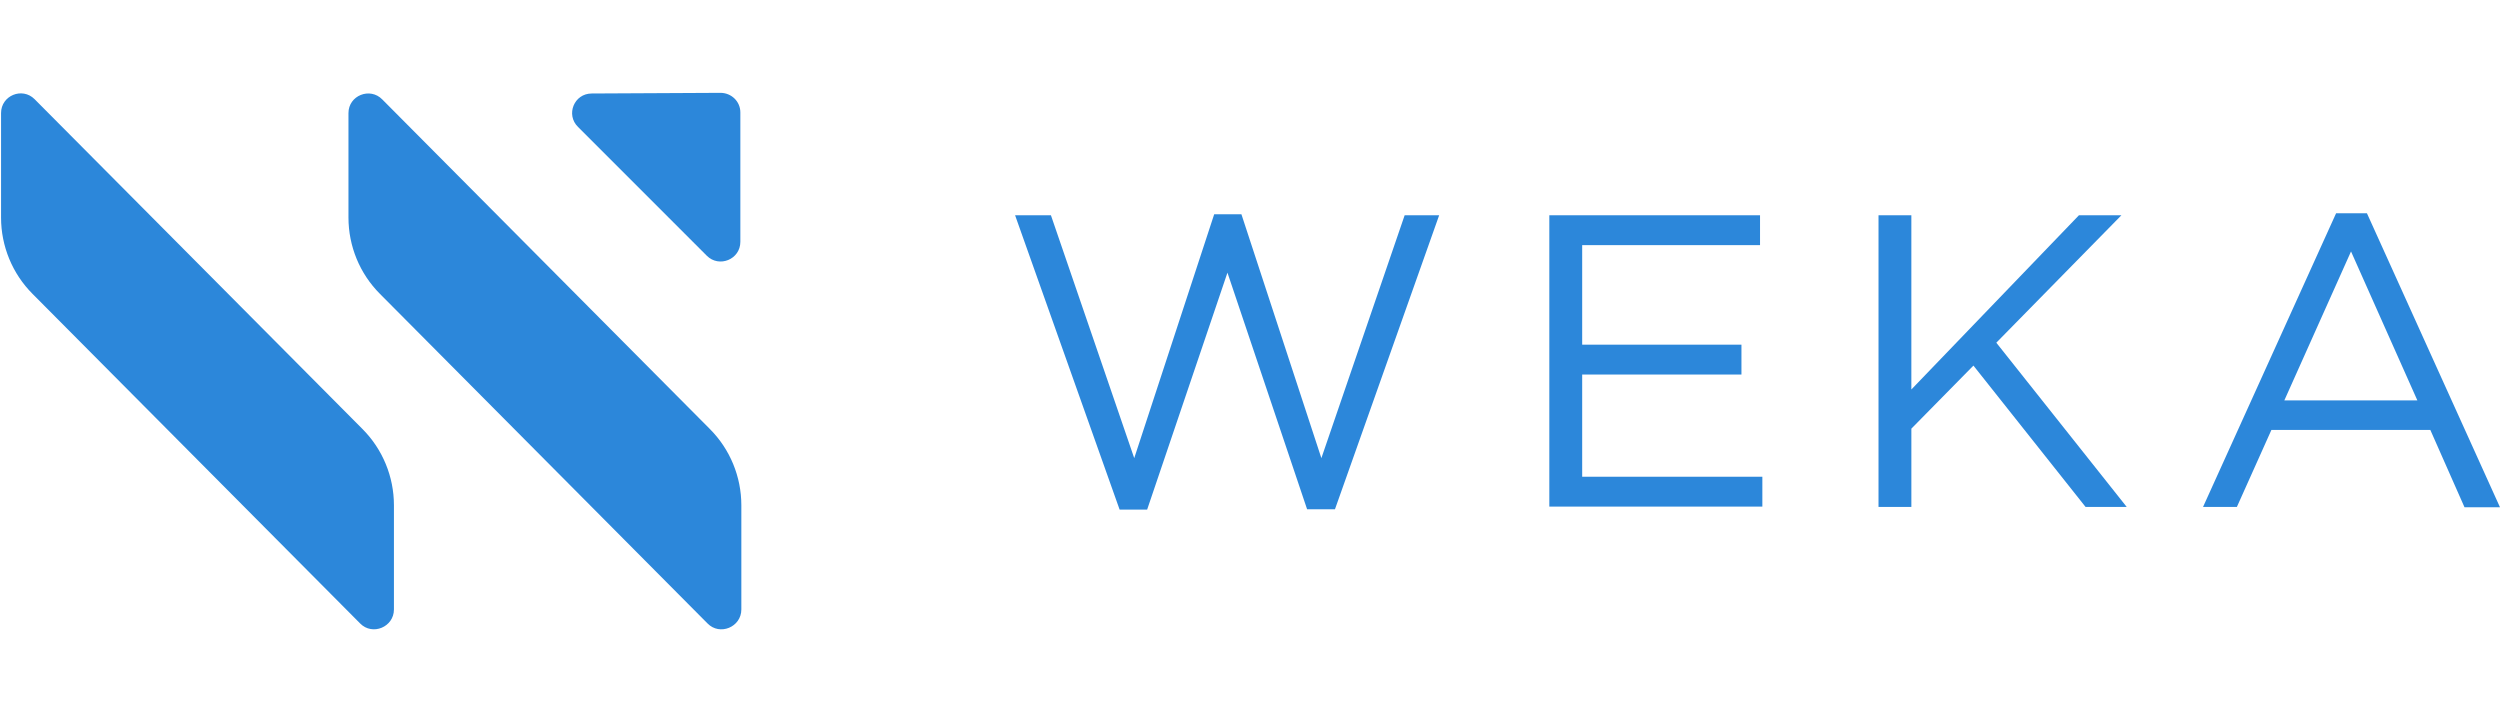
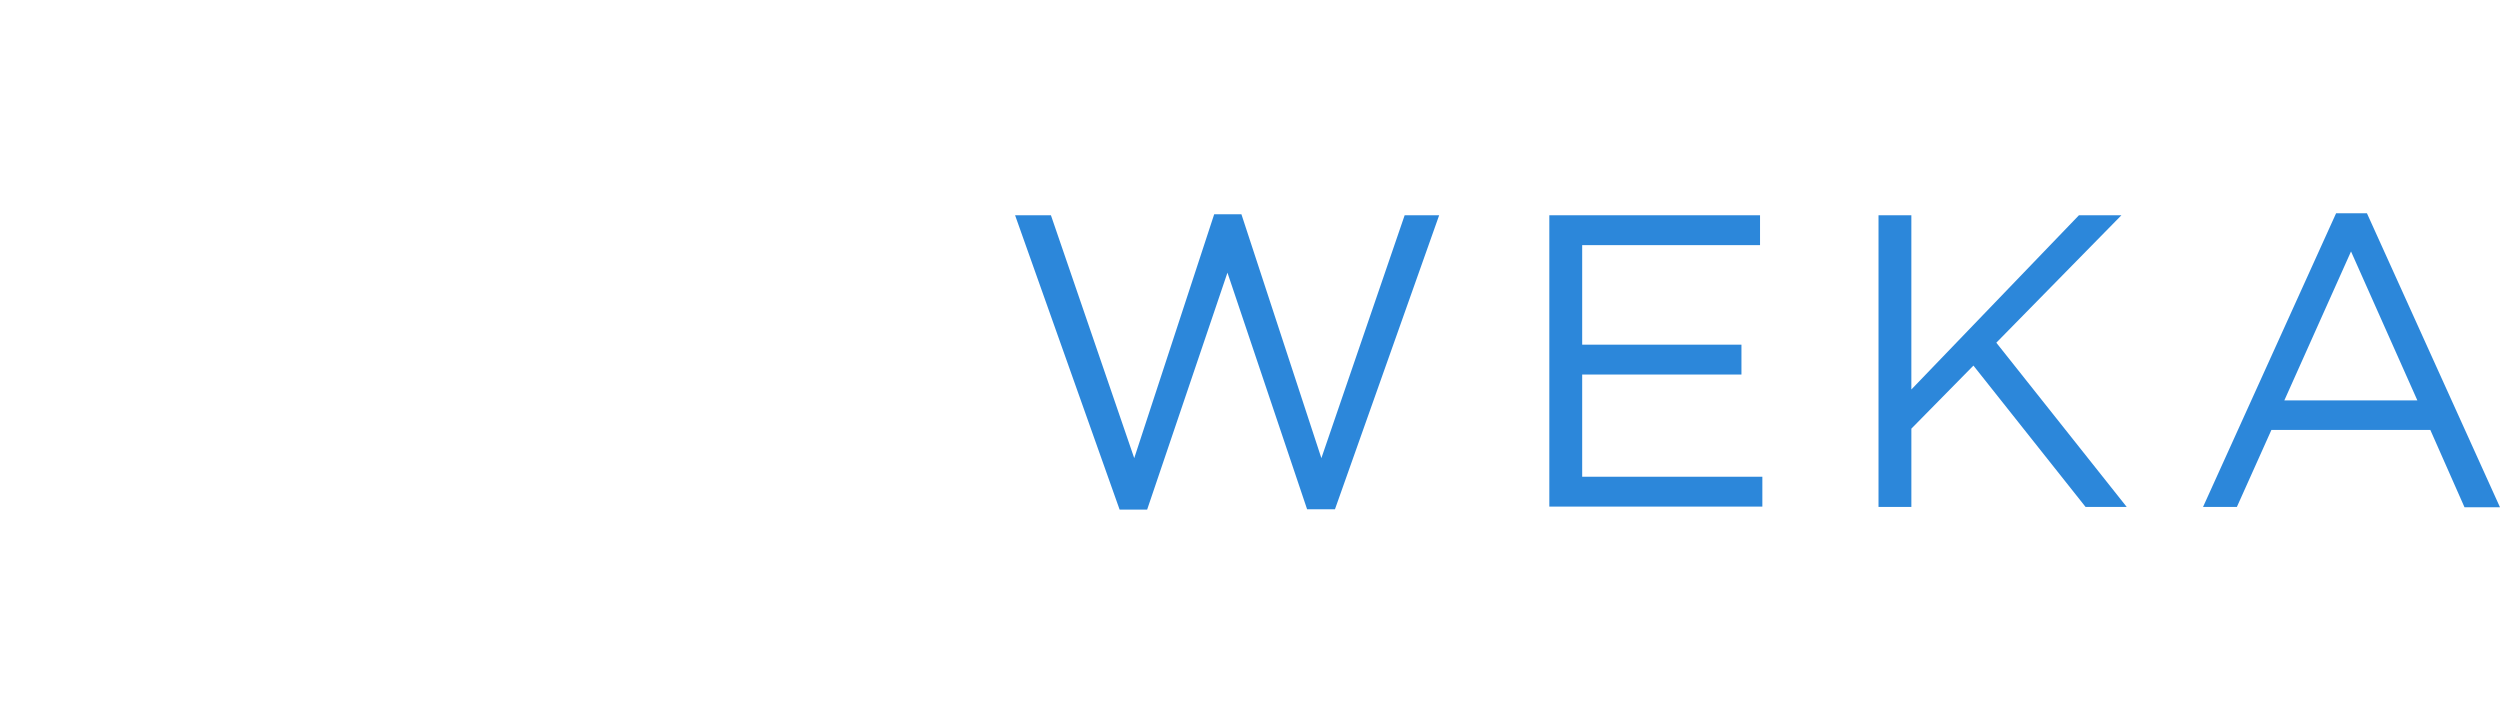
<svg xmlns="http://www.w3.org/2000/svg" version="1.1" id="Layer_1" x="0px" y="0px" viewBox="0 0 140 40" style="enable-background:new 0 0 140 40;" xml:space="preserve">
  <style type="text/css"> .st0{fill-rule:evenodd;clip-rule:evenodd;fill:#2C87DA;} </style>
-   <path class="st0" d="M33.135,5.236l7.21-0.037c0.613,0,1.115,0.483,1.115,1.096v7.247 c0,0.985-1.189,1.468-1.877,0.781l-7.21-7.21 C31.667,6.425,32.15,5.236,33.135,5.236z M0.059,6.332v5.853 c0,1.598,0.632,3.14,1.765,4.274l18.341,18.452 c0.688,0.706,1.895,0.204,1.895-0.781v-5.835c0-1.598-0.632-3.14-1.765-4.274 L1.935,5.552C1.248,4.864,0.059,5.347,0.059,6.332z M19.514,12.185V6.332 c0-0.985,1.208-1.468,1.895-0.762l18.341,18.452 c1.134,1.134,1.765,2.676,1.765,4.274v5.835c0,0.985-1.208,1.487-1.895,0.781 l-18.34-18.452C20.146,15.326,19.514,13.784,19.514,12.185z" />
  <path class="st0" d="M132.549,11.944h-1.728l-7.451,16.445h1.895l1.933-4.311h8.901 l1.914,4.33H140L132.549,11.944z M131.657,14.081l3.716,8.343h-7.451L131.657,14.081z M58.852,12.055h-2.007l5.853,16.482h1.542l4.497-13.268l4.46,13.249H74.758 l5.835-16.464h-1.932l-4.664,13.602l-4.478-13.658H67.995l-4.478,13.658 L58.852,12.055z M98.562,12.055H86.762v16.315h11.93v-1.672H88.602v-5.723h8.919 v-1.672h-8.919v-5.575h9.96V12.055z M105.196,12.055h1.84v9.756l9.384-9.756h2.379 l-7.005,7.136l7.303,9.198h-2.304l-6.281-7.916l-3.475,3.531v4.385h-1.84V12.055z" />
</svg>